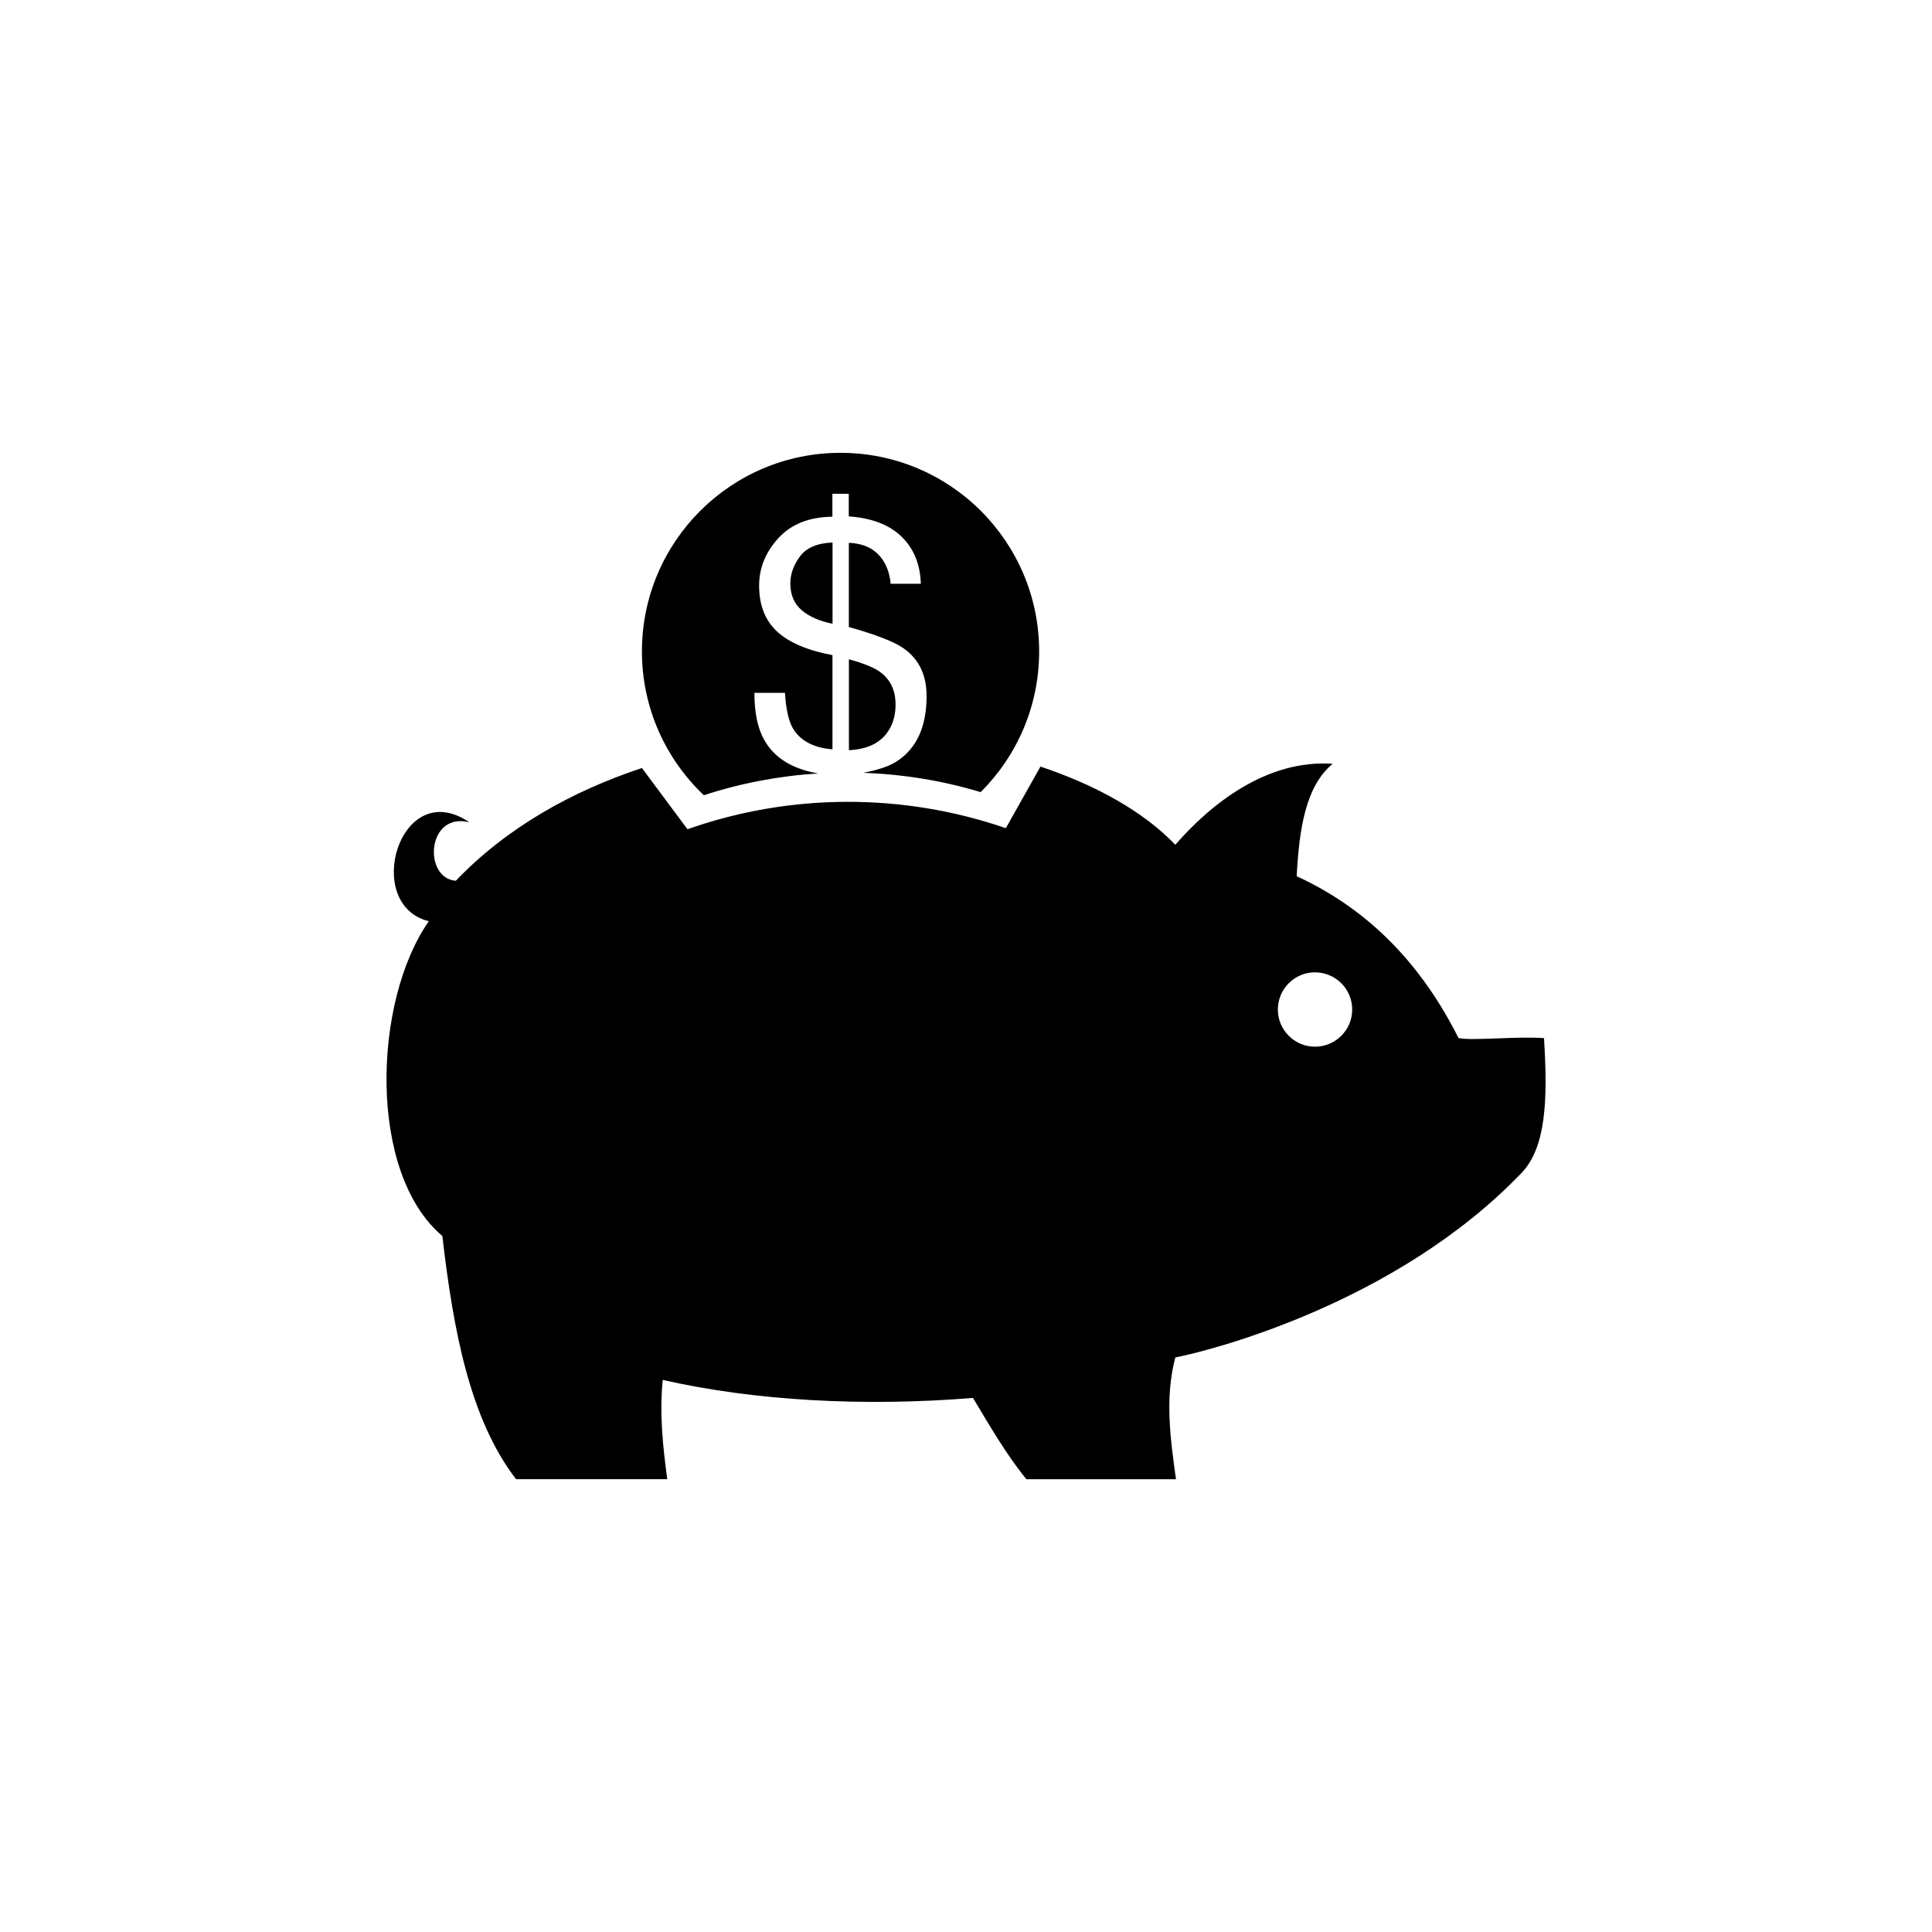
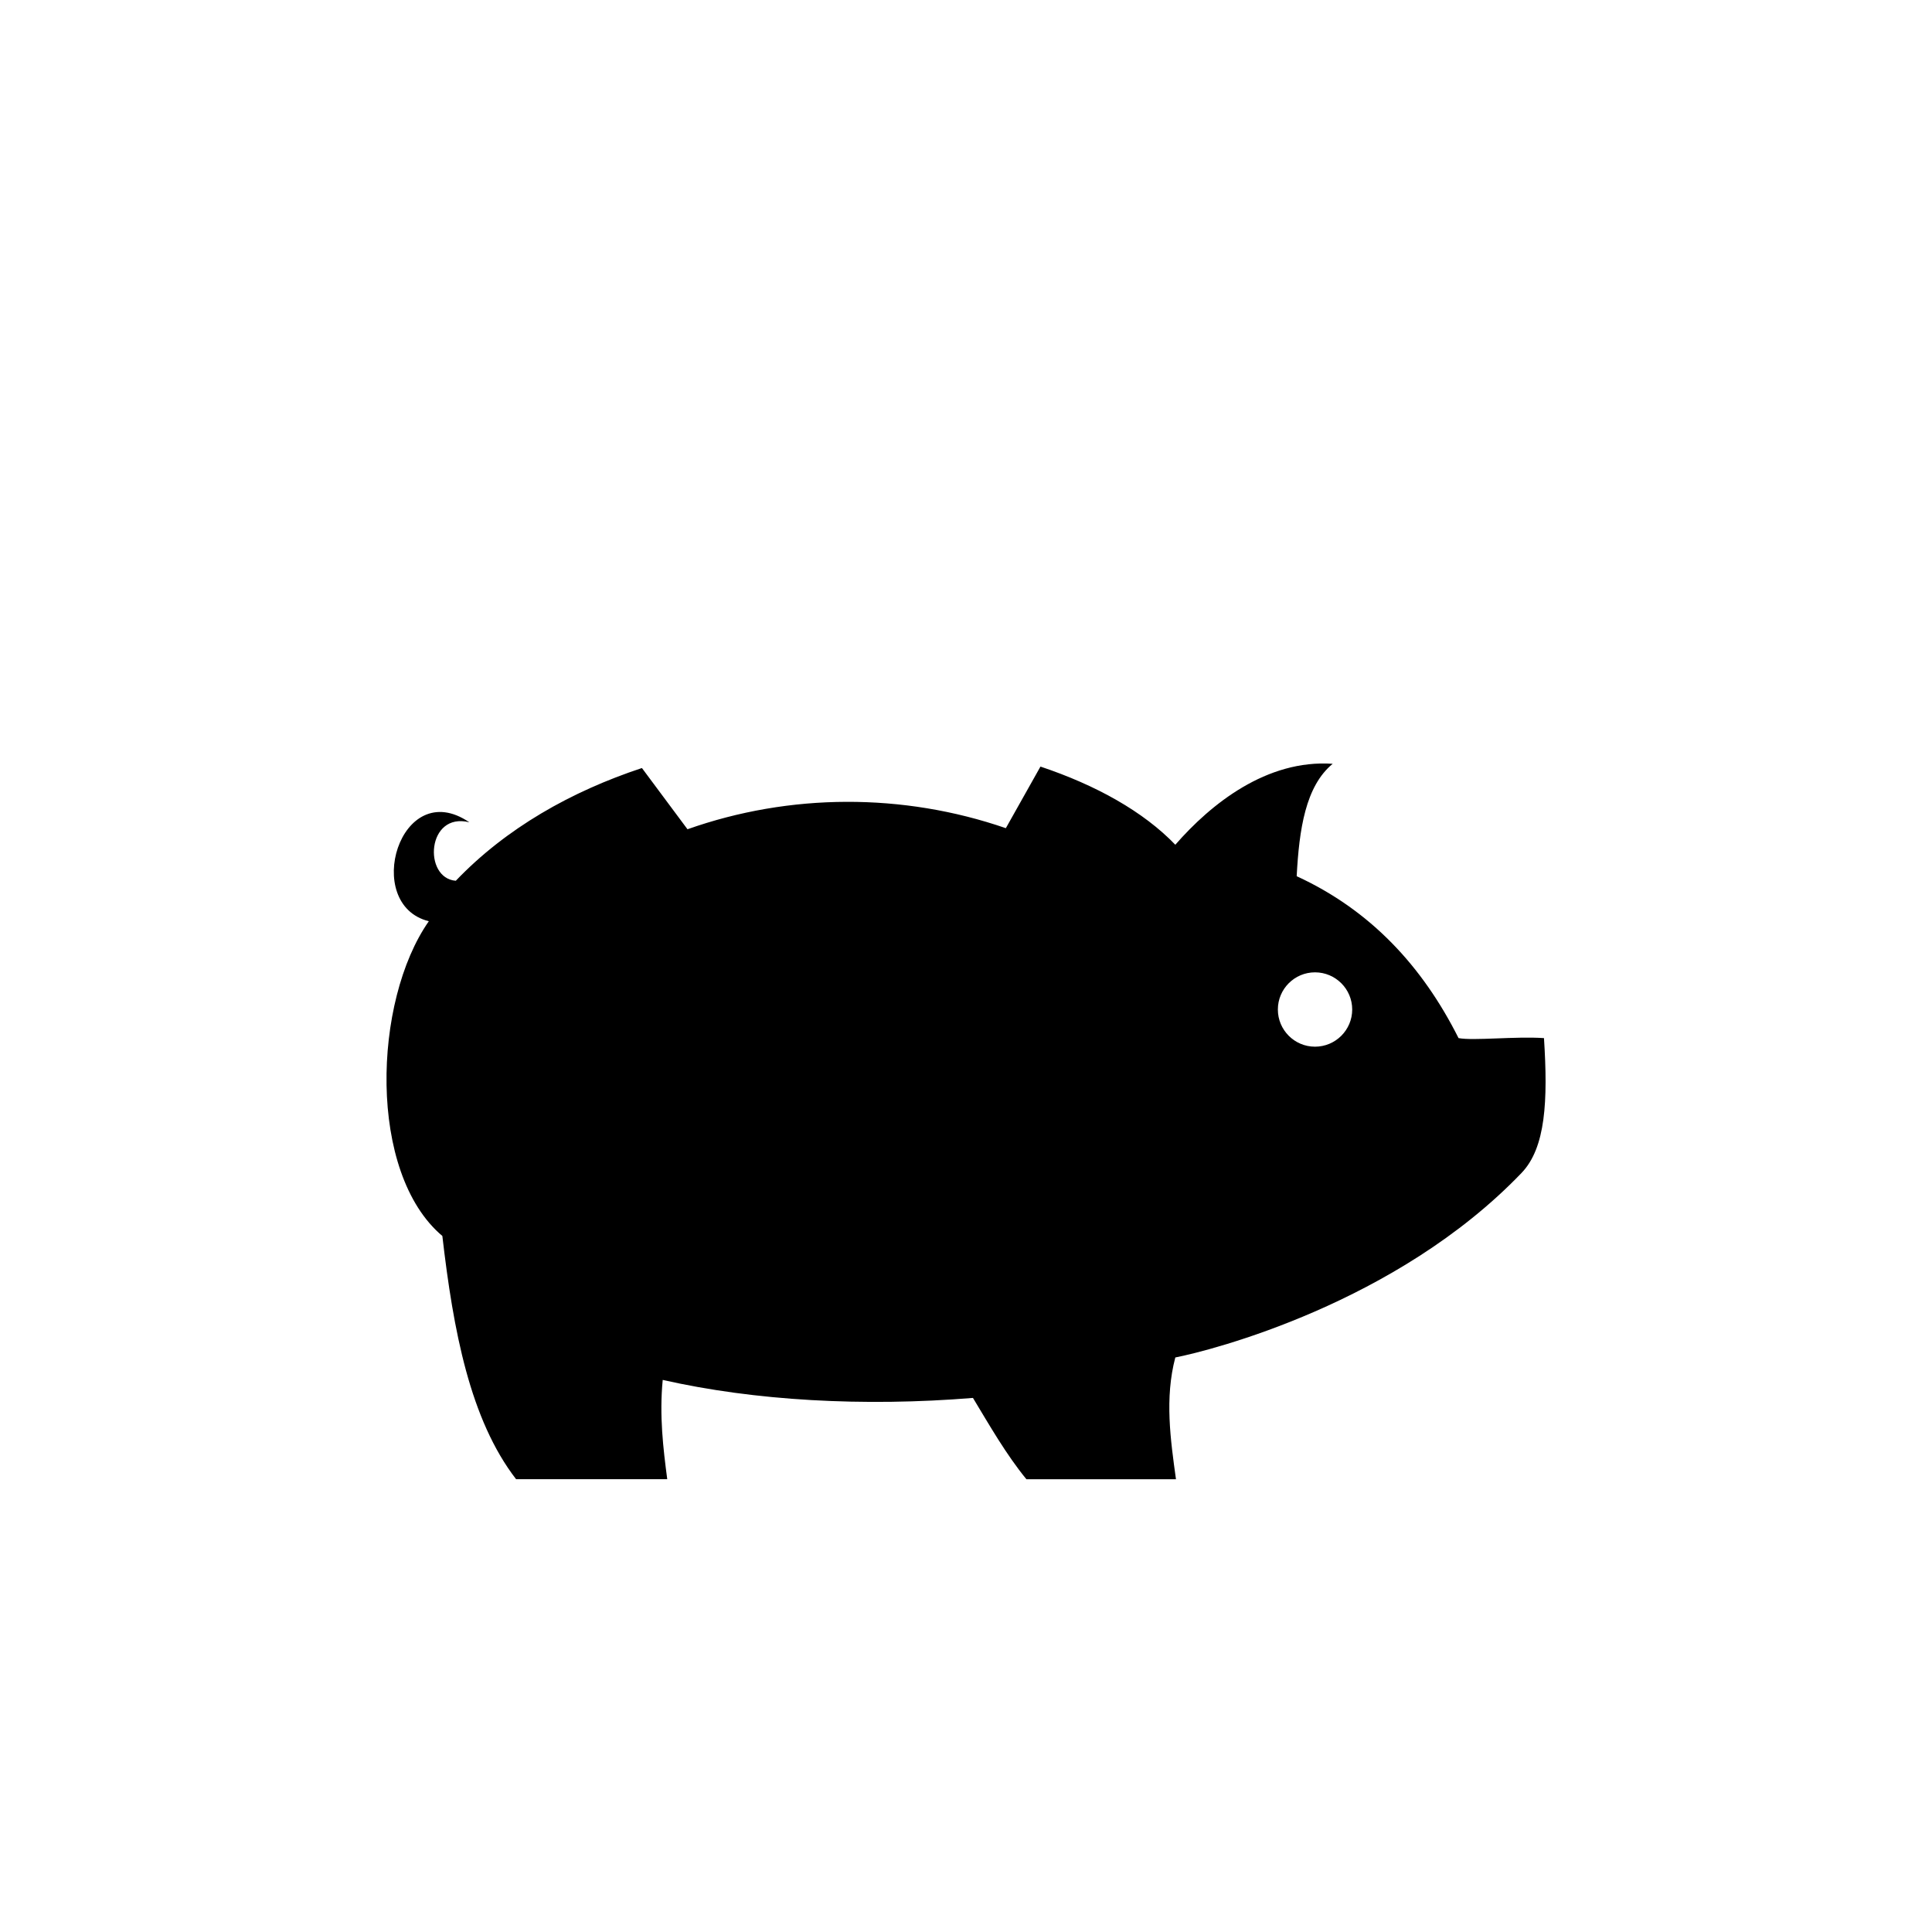
<svg xmlns="http://www.w3.org/2000/svg" version="1.1" id="Layer_1" x="0px" y="0px" width="50px" height="50px" viewBox="0 0 50 50" enable-background="new 0 0 50 50" xml:space="preserve">
  <g>
-     <path d="M21.173,20.017c-0.658-0.114-1.131-0.396-1.393-0.866c-0.172-0.301-0.256-0.708-0.256-1.22h0.791   c0.024,0.408,0.09,0.706,0.192,0.894c0.188,0.337,0.532,0.526,1.037,0.568v-2.438c-0.647-0.122-1.125-0.326-1.435-0.612   c-0.309-0.287-0.463-0.683-0.463-1.19c0-0.453,0.166-0.861,0.498-1.226c0.334-0.363,0.799-0.548,1.398-0.554v-0.594h0.424v0.585   c0.594,0.042,1.049,0.216,1.366,0.524c0.317,0.308,0.483,0.714,0.499,1.22H23.05c-0.02-0.226-0.082-0.421-0.184-0.585   c-0.188-0.301-0.486-0.459-0.898-0.474v2.178c0.691,0.194,1.161,0.376,1.408,0.545c0.404,0.28,0.604,0.695,0.604,1.243   c0,0.793-0.258,1.356-0.773,1.69c-0.211,0.137-0.518,0.228-0.869,0.296c1.029,0.035,2.053,0.201,3.041,0.499   c0.936-0.931,1.514-2.219,1.514-3.641c0-2.839-2.302-5.14-5.141-5.14c-2.838,0-5.139,2.301-5.139,5.14   c0,1.466,0.617,2.786,1.602,3.722C19.173,20.267,20.169,20.079,21.173,20.017z" />
-     <path d="M20.749,15.793c0.197,0.167,0.463,0.283,0.797,0.349V14.04c-0.395,0.016-0.675,0.134-0.841,0.357   c-0.167,0.224-0.251,0.458-0.251,0.703C20.454,15.395,20.554,15.626,20.749,15.793z" />
-     <path d="M23.177,18.234c0-0.373-0.137-0.656-0.41-0.85c-0.158-0.113-0.424-0.22-0.797-0.321v2.352   c0.51-0.024,0.861-0.21,1.057-0.559C23.127,18.677,23.177,18.469,23.177,18.234z" />
    <path d="M39.376,30.357c0.628-0.653,0.686-1.868,0.582-3.491c-0.738-0.05-1.826,0.073-2.211,0c-0.934-1.859-2.277-3.31-4.189-4.19   c0.064-1.214,0.229-2.331,0.932-2.909c-1.708-0.117-3.151,1.037-4.073,2.095c-0.826-0.859-2.051-1.542-3.49-2.023l-0.896,1.594   c-2.664-0.918-5.59-0.909-8.239,0.028l-1.169-1.571c-0.003-0.005-0.008-0.009-0.012-0.013c-1.827,0.605-3.51,1.553-4.815,2.917   c-0.851-0.065-0.753-1.79,0.351-1.513c-1.797-1.224-2.787,2.131-1.049,2.56c-1.449,2.069-1.586,6.515,0.35,8.146   c0.283,2.451,0.717,4.752,1.908,6.294h3.912c-0.104-0.794-0.207-1.642-0.117-2.569c2.375,0.539,5.197,0.697,8.029,0.466   c0.438,0.726,0.86,1.464,1.383,2.104h3.871c-0.142-1.025-0.295-2.1-0.017-3.151C31.341,34.951,36.138,33.732,39.376,30.357z    M34.032,25.164c0.531,0,0.963,0.431,0.963,0.962s-0.432,0.962-0.963,0.962c-0.53,0-0.961-0.431-0.961-0.962   S33.502,25.164,34.032,25.164z" />
  </g>
</svg>